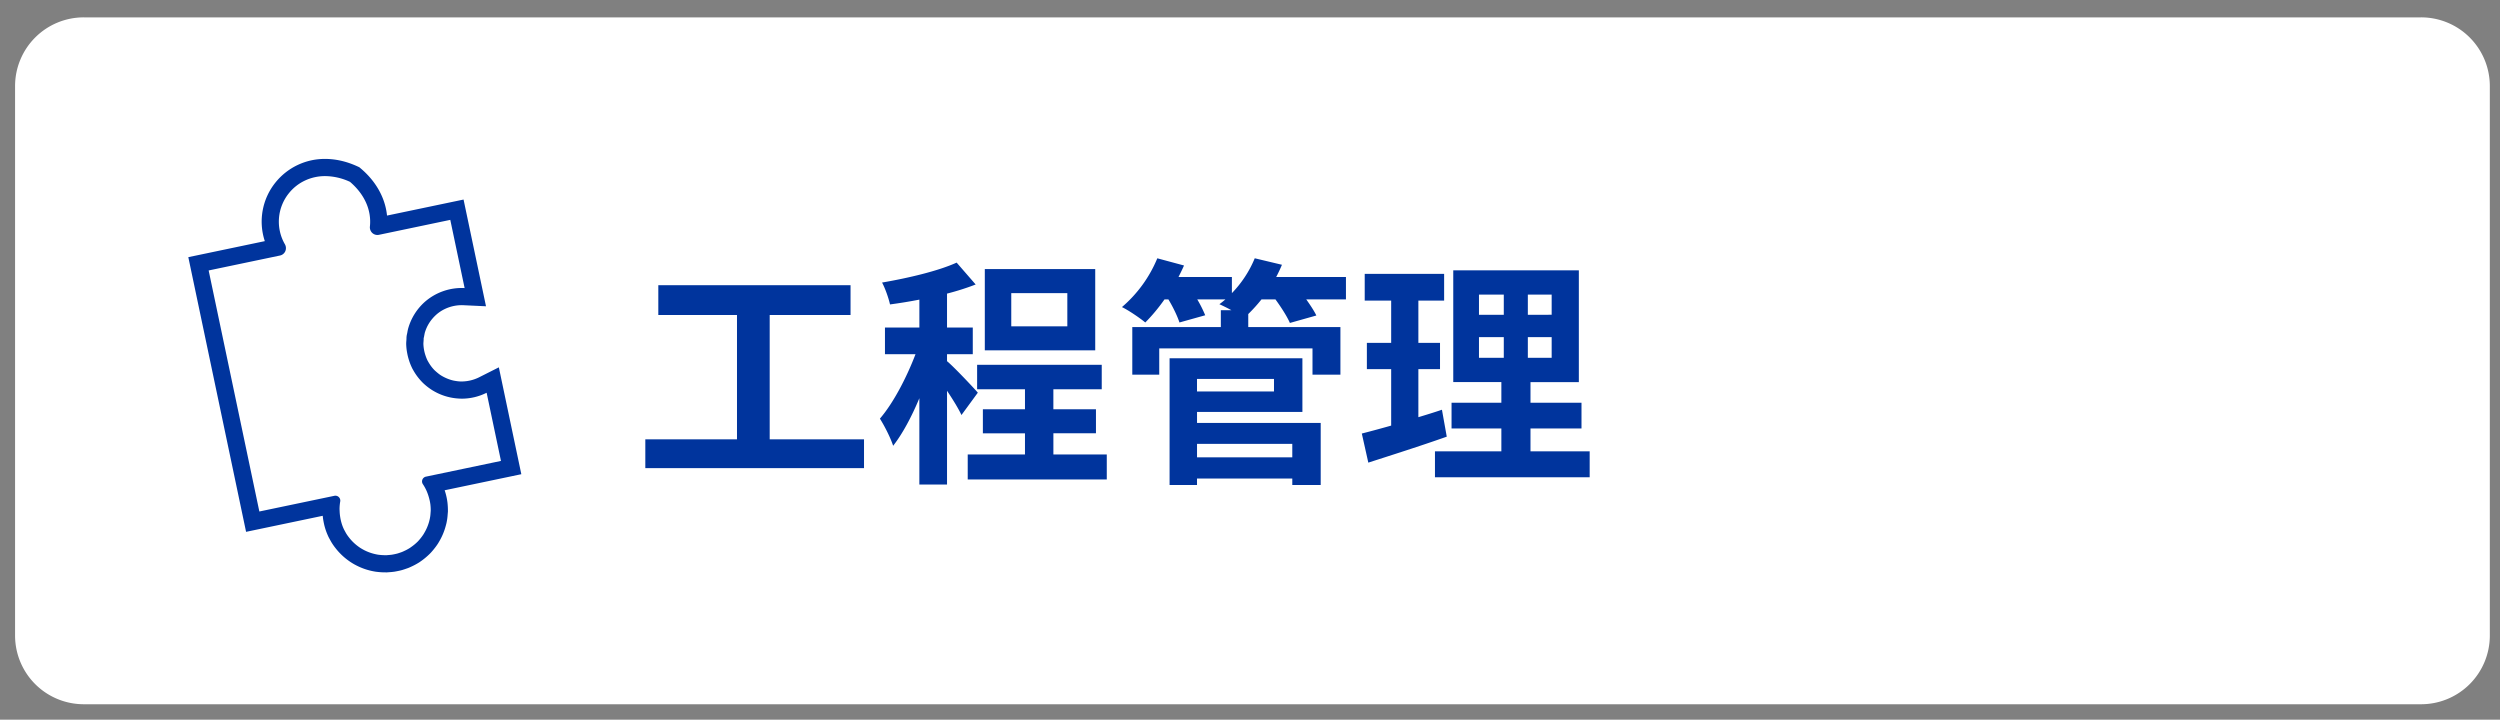
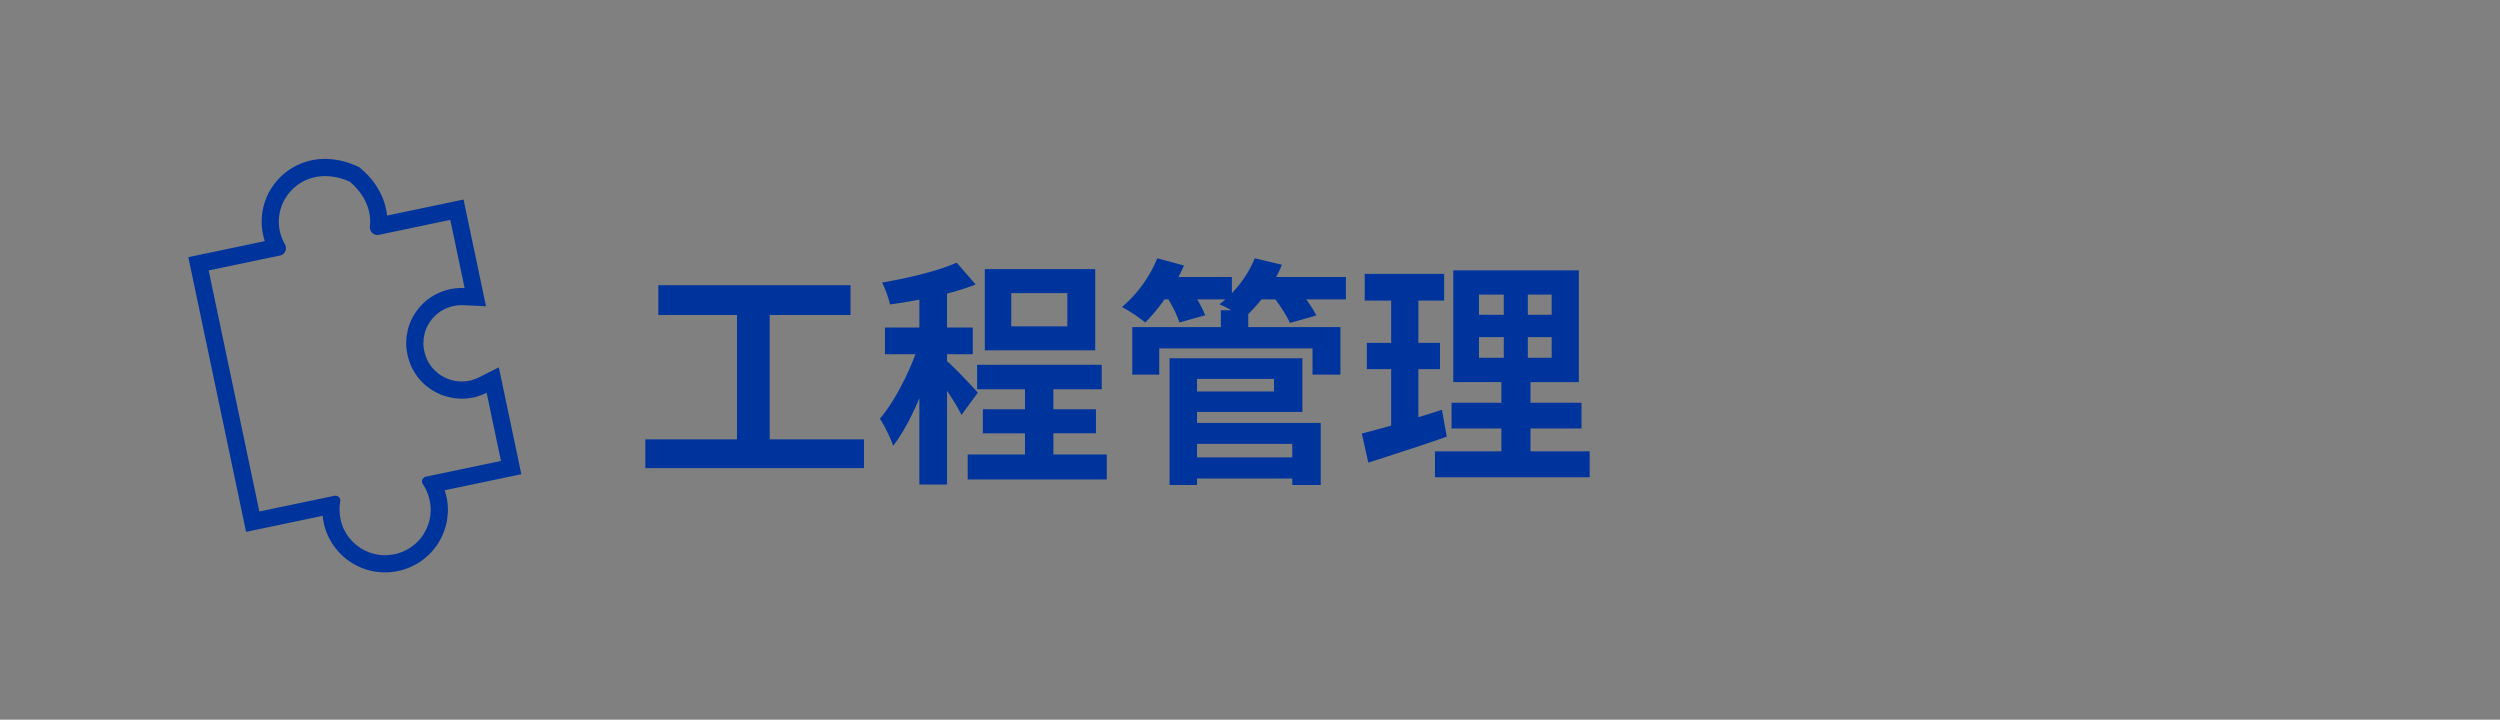
<svg xmlns="http://www.w3.org/2000/svg" width="132" height="38" fill="none">
  <rect width="100%" height="100%" fill="#808080" stroke="none" />
-   <path d="M127.833.917H4.426a3.628 3.628 0 0 0-3.63 3.626v29.015a3.628 3.628 0 0 0 3.63 3.626h123.407a3.628 3.628 0 0 0 3.63-3.626V4.543a3.628 3.628 0 0 0-3.63-3.626Z" fill="#fff" />
  <path d="M40.64 23.196v-6.563h4.269v-1.574h-10.15v1.574h4.154v6.563h-4.84v1.523H45.62v-1.523h-4.98Zm15.715-5.966h-2.96v-1.752h2.96v1.752Zm1.474-3.022h-5.831v4.29h5.83v-4.29Zm-6.2 6.525c-.241-.28-1.283-1.384-1.626-1.663v-.368h1.36v-1.409h-1.36v-1.79c.547-.14 1.055-.305 1.512-.482l-1.004-1.155c-.978.444-2.54.812-3.938 1.053.165.305.343.813.42 1.155a26.147 26.147 0 0 0 1.55-.254v1.473h-1.817v1.409h1.613c-.47 1.231-1.169 2.577-1.88 3.402.241.38.559 1.003.699 1.434.495-.634.978-1.536 1.384-2.513v4.557h1.461v-4.95c.305.456.61.951.762 1.281l.864-1.18Zm3.99 3.262v-1.117h2.248v-1.27h-2.249v-1.053h2.554v-1.294h-6.58v1.294h2.527v1.054h-2.223v1.27h2.223v1.116h-3.023v1.32h7.342v-1.32h-2.82Zm12.614-.558v.71h-5.03v-.71h5.03Zm-.966-3.428v.66h-4.065v-.66h4.066Zm-4.065 1.74h5.565v-2.831h-7.013v6.69h1.448v-.343h5.031v.342h1.5v-3.275h-6.53v-.584Zm7.864-7.122h-3.684c.114-.216.216-.431.305-.647l-1.436-.343a5.85 5.85 0 0 1-1.207 1.84v-.85h-2.82c.102-.203.203-.406.292-.609l-1.41-.38a6.815 6.815 0 0 1-1.867 2.576c.343.165.94.571 1.232.813.33-.33.686-.75 1.016-1.22h.204c.254.42.482.902.584 1.22l1.36-.381a6.399 6.399 0 0 0-.42-.838h1.486a5.589 5.589 0 0 1-.317.254c.165.076.406.19.635.317h-.559v.889h-4.675v2.513h1.423v-1.384H69.3v1.384h1.474v-2.513h-4.866v-.686a8.52 8.52 0 0 0 .699-.774h.737c.305.419.622.914.762 1.244l1.397-.394c-.114-.24-.317-.546-.533-.85h2.096v-1.18Zm5.069 7.007c-.407.14-.826.267-1.245.394v-2.539h1.143v-1.384H74.89v-2.234h1.36v-1.409h-4.193v1.41h1.397v2.233h-1.283v1.384h1.283v2.983c-.584.165-1.105.305-1.55.419l.343 1.536c1.22-.394 2.744-.876 4.142-1.371l-.254-1.422Zm1.956-3.833H79.4v1.091H78.09v-1.091Zm0-2.247H79.4v1.066H78.09v-1.066Zm3.837 1.066H80.67v-1.066h1.258v1.066Zm0 2.272H80.67v-1.091h1.258v1.091ZM80.81 23.83v-1.206h2.693v-1.358H80.81v-1.091h2.553v-5.903h-6.631v5.902h2.54v1.092h-2.63v1.358h2.63v1.206h-3.506v1.371h8.169v-1.37H80.81ZM20.366 29.315l.055-.001.138-.012c.044-.004.088-.007.131-.014a3.276 3.276 0 0 0 .274-.057c.04-.01.078-.024.152-.048l.103-.036c.047-.018.091-.039.138-.062.046-.02.09-.042.132-.065.052-.029.104-.058.154-.09l.07-.05a2.57 2.57 0 0 0 .348-.29c.048-.05.092-.103.137-.157l.051-.065c.041-.054.082-.11.118-.168l.033-.057c.114-.19.201-.395.26-.61l.024-.098a1.938 1.938 0 0 0 .048-.336l.01-.126c.002-.118-.005-.232-.018-.343l-.014-.09c-.01-.067-.027-.132-.043-.197a2.754 2.754 0 0 0-.138-.412 2.45 2.45 0 0 0-.2-.366.258.258 0 0 1 .16-.398l3.962-.83-.757-3.6a2.946 2.946 0 0 1-1.32.313l-.051-.002a3.118 3.118 0 0 1-.567-.068l-.117-.028a2.95 2.95 0 0 1-.76-.317c-.005-.004-.05-.028-.054-.032a3.092 3.092 0 0 1-.492-.384 3.016 3.016 0 0 1-.528-.7c-.012-.02-.025-.04-.052-.098a2.888 2.888 0 0 1-.163-.414 2.908 2.908 0 0 1-.086-.34 3.01 3.01 0 0 1-.057-.498c0-.066.004-.129.01-.193l.005-.107c0-.04.002-.081.008-.121.004-.04.013-.079.033-.168l.01-.059c.011-.06.023-.121.04-.182a2.953 2.953 0 0 1 .863-1.387 2.96 2.96 0 0 1 2.116-.742l-.757-3.601-3.765.789a.396.396 0 0 1-.378-.123.411.411 0 0 1-.101-.316c.093-.864-.287-1.706-1.052-2.358a3.176 3.176 0 0 0-1.314-.303c-.747 0-1.44.324-1.9.89a2.39 2.39 0 0 0-.222 2.71.408.408 0 0 1 .02.368.395.395 0 0 1-.282.226l-3.764.788 2.677 12.727 3.962-.829a.26.26 0 0 1 .308.3 2.345 2.345 0 0 0-.036.413l.006.134a2.613 2.613 0 0 0 .084.538l.014.05c.031.107.07.213.119.317.011.026.025.05.062.118.025.046.05.093.076.136.033.052.067.102.106.153l.059.076c.14.174.303.328.484.457l.052.037c.057.039.117.073.177.107l.071.038a2.473 2.473 0 0 0 .625.217l.084.016c.06.01.12.015.176.02.05.004.1.007.15.008l.093.002Zm0 .906-.104-.001c-.067-.001-.135-.005-.213-.011-.073-.007-.156-.014-.245-.028l-.025-.005a3.291 3.291 0 0 1-.952-.316l-.107-.056a3.574 3.574 0 0 1-.238-.146l-.071-.05a3.327 3.327 0 0 1-.664-.627l-.082-.105a3.415 3.415 0 0 1-.143-.209l-.006-.009a4.17 4.17 0 0 1-.1-.177l-.013-.023c-.033-.06-.053-.097-.075-.145l-.002-.005a3.306 3.306 0 0 1-.163-.431l-.025-.09a3.288 3.288 0 0 1-.061-.284l-.002-.007a3.44 3.44 0 0 1-.035-.262l-4.047.847-3.05-14.503 4.039-.846a3.292 3.292 0 0 1 .58-3.117 3.336 3.336 0 0 1 2.603-1.224c.559 0 1.128.13 1.69.385l.116.053.097.082c.797.68 1.276 1.554 1.367 2.471l4.041-.846 1.185 5.635-1.172-.055a2.069 2.069 0 0 0-.99.194c-.172.08-.33.185-.473.313-.295.27-.496.593-.6.96l-.02.1-.017.093-.02.085v.06l-.008.124a1.568 1.568 0 0 0-.006.105 2.143 2.143 0 0 0 .1.585c.035.11.071.203.11.282l.01.021.008.016.013.021c.112.2.228.356.364.488l.031.028c.121.108.216.182.305.238l.01.005.028.017a2.248 2.248 0 0 0 .525.222l.09.022c.154.03.274.045.386.047h.042a2.096 2.096 0 0 0 .908-.215l1.054-.532 1.187 5.643-4.048.848a3.28 3.28 0 0 1 .128.509l.019.129c.018.157.026.307.025.459v.032l-.003.032-.01.114a3.076 3.076 0 0 1-.022.223v.004a3.426 3.426 0 0 1-.045.246l-.007.027-.028.107a3.298 3.298 0 0 1-.351.833l-.052.087c-.054.086-.11.162-.158.225l-.077.097c-.057.07-.115.139-.185.21l-.012.012c-.147.147-.3.275-.466.392l-.098.068c-.074.047-.143.085-.199.116l-.018.01a2.853 2.853 0 0 1-.18.09l-.005.002a2.705 2.705 0 0 1-.186.082l-.028.01-.163.056c-.057.018-.101.034-.156.048-.06.016-.109.027-.148.035l-.044.009a3.402 3.402 0 0 1-.18.034c-.069.01-.127.016-.173.02l-.222.017h-.069Z" fill="#00349D" />
</svg>